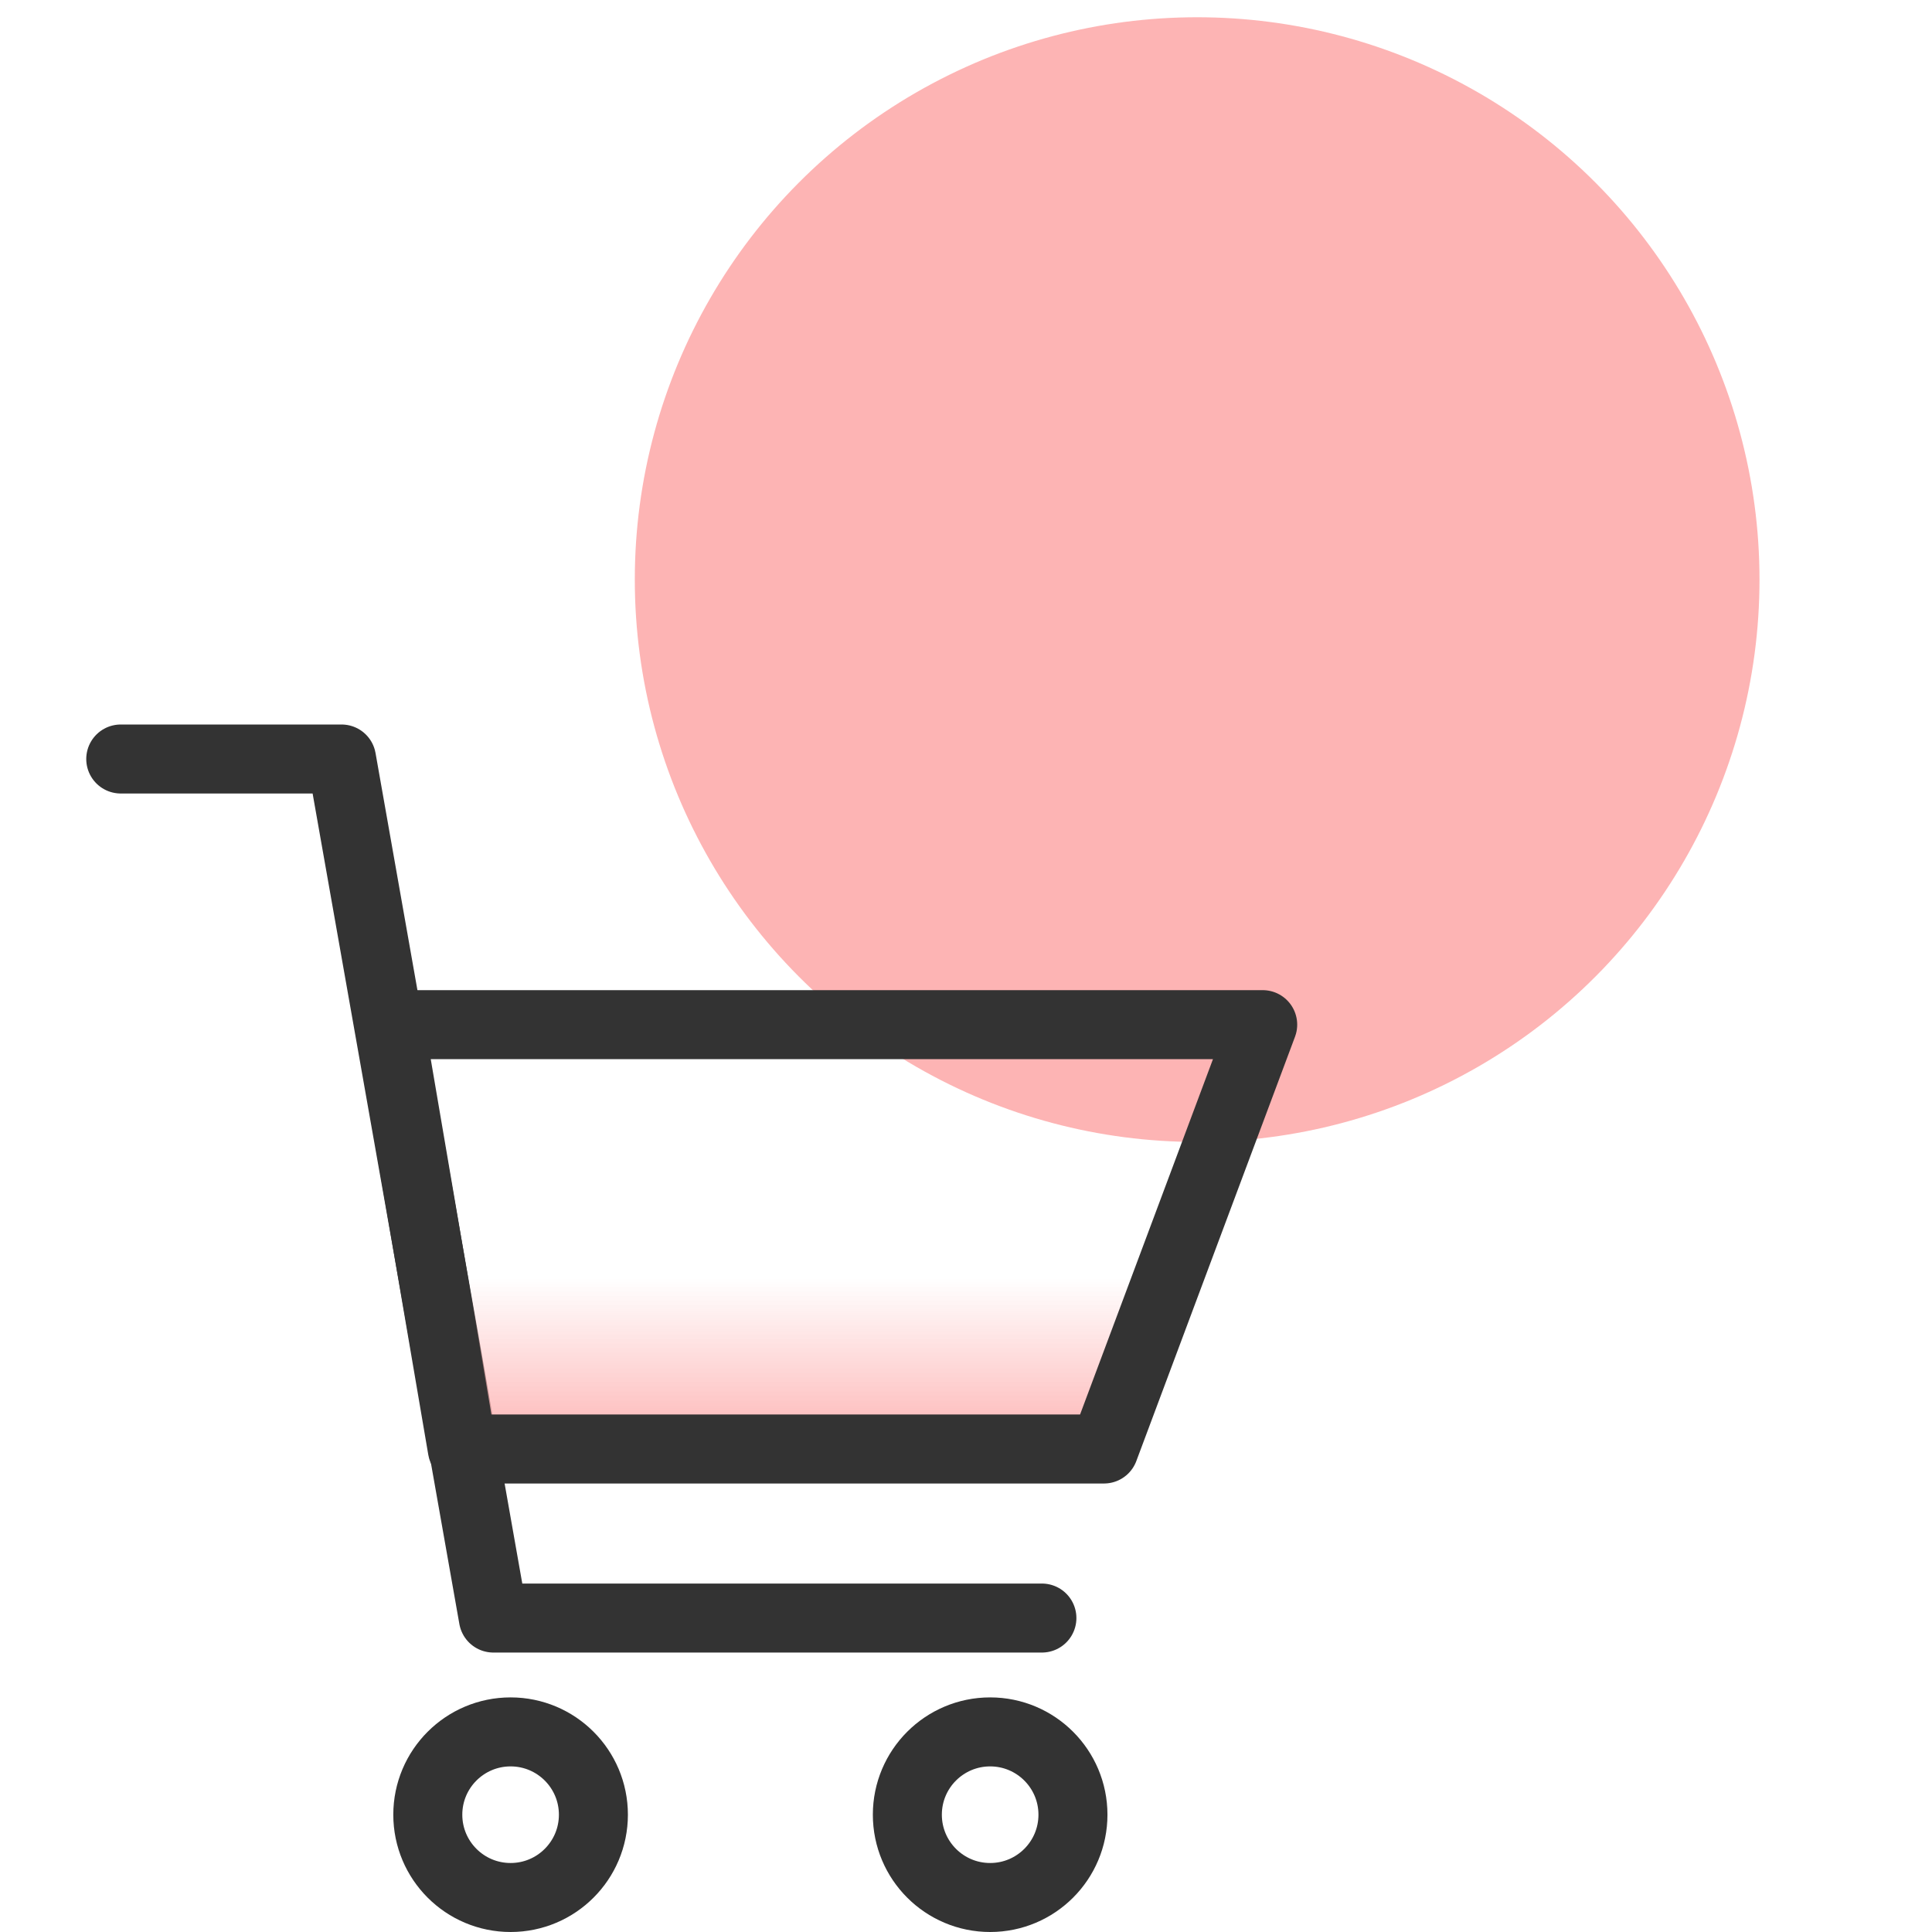
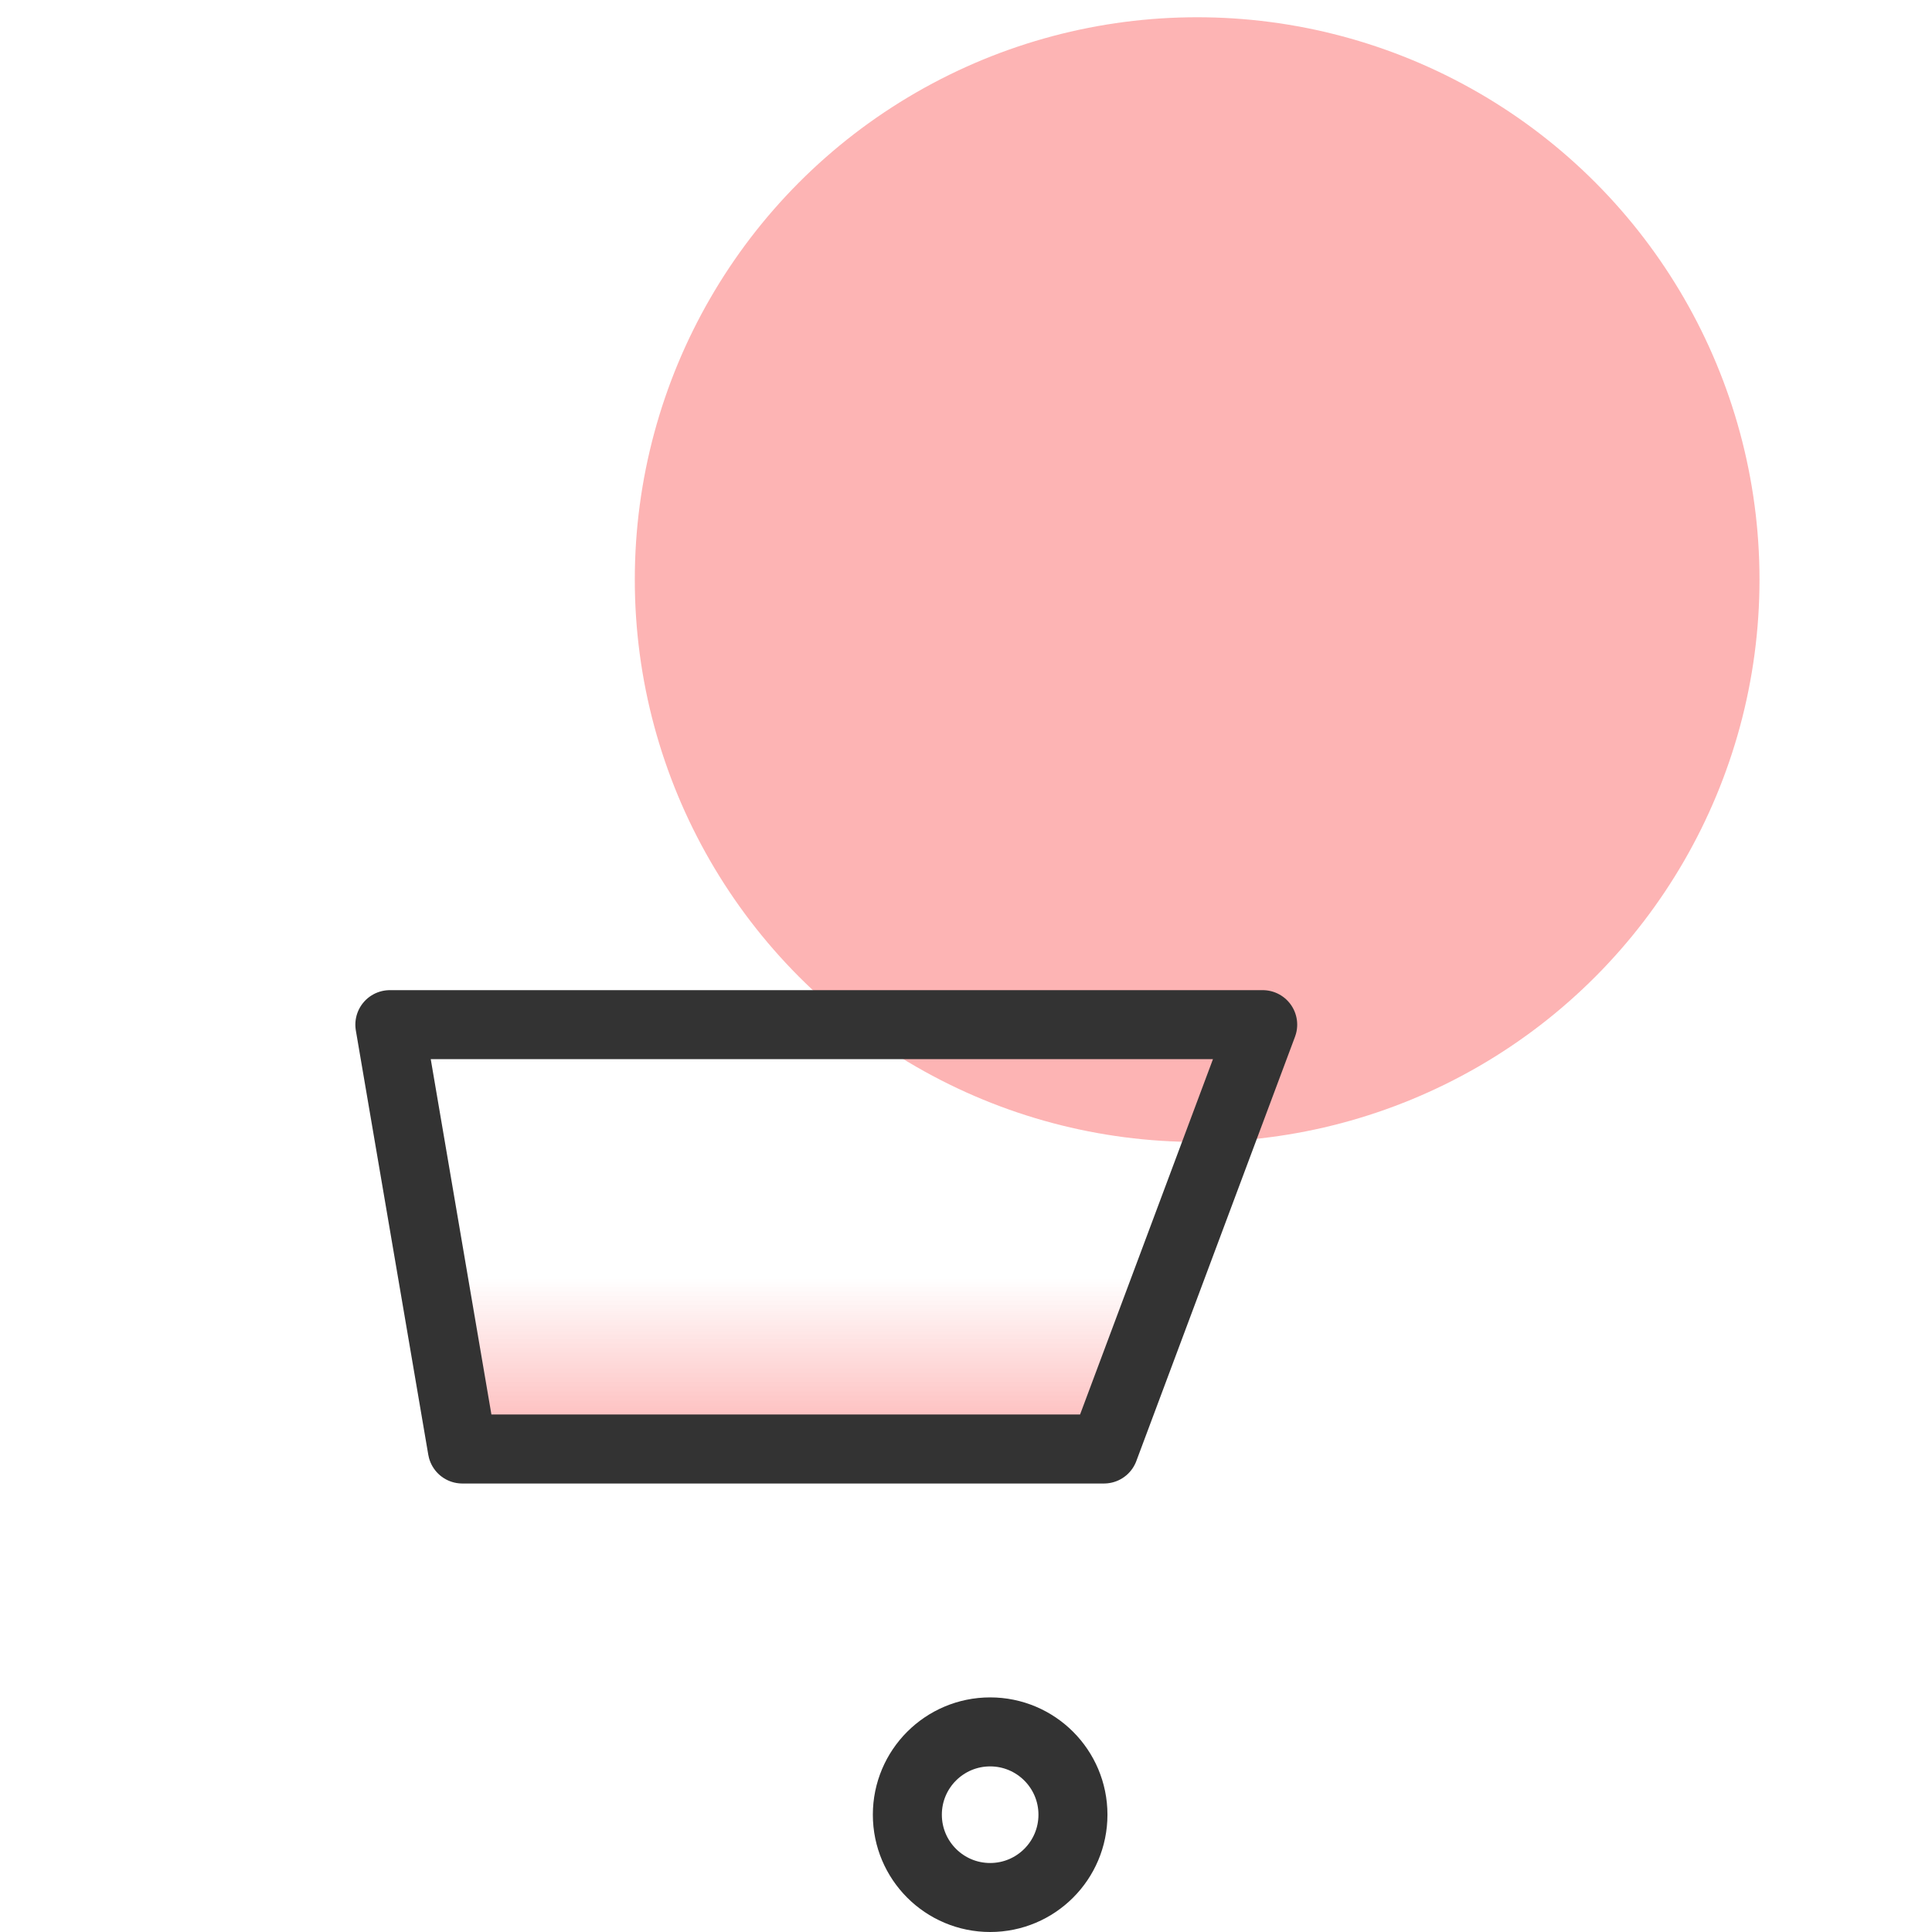
<svg xmlns="http://www.w3.org/2000/svg" version="1.1" id="Слой_1" x="0px" y="0px" viewBox="0 0 56 56" style="enable-background:new 0 0 56 56;" xml:space="preserve">
  <style type="text/css">
	.st0{fill:#FDB4B4;}
	.st1{fill:none;stroke:#333333;stroke-width:2;stroke-linecap:round;stroke-linejoin:round;stroke-miterlimit:10;}
	.st2{fill:url(#SVGID_1_);}
</style>
  <g>
    <circle class="st0" cx="34.7" cy="16.8" r="16.3" />
    <g>
-       <polyline class="st1" points="3.5,22 9.9,22 14.3,46.9 30.2,46.9   " />
      <linearGradient id="SVGID_1_" gradientUnits="userSpaceOnUse" x1="23.947" y1="41.961" x2="23.947" y2="29.67">
        <stop offset="0" style="stop-color:#FDB4B4" />
        <stop offset="0.4" style="stop-color:#FDB4B4;stop-opacity:0" />
      </linearGradient>
      <polygon class="st2" points="11.3,29.7 36.6,29.7 32,42 13.4,42   " />
      <polygon class="st1" points="11.3,29.7 36.6,29.7 32,42 13.4,42   " />
      <circle class="st1" cx="28.7" cy="52.6" r="2.4" />
-       <circle class="st1" cx="14.8" cy="52.6" r="2.4" />
    </g>
  </g>
</svg>